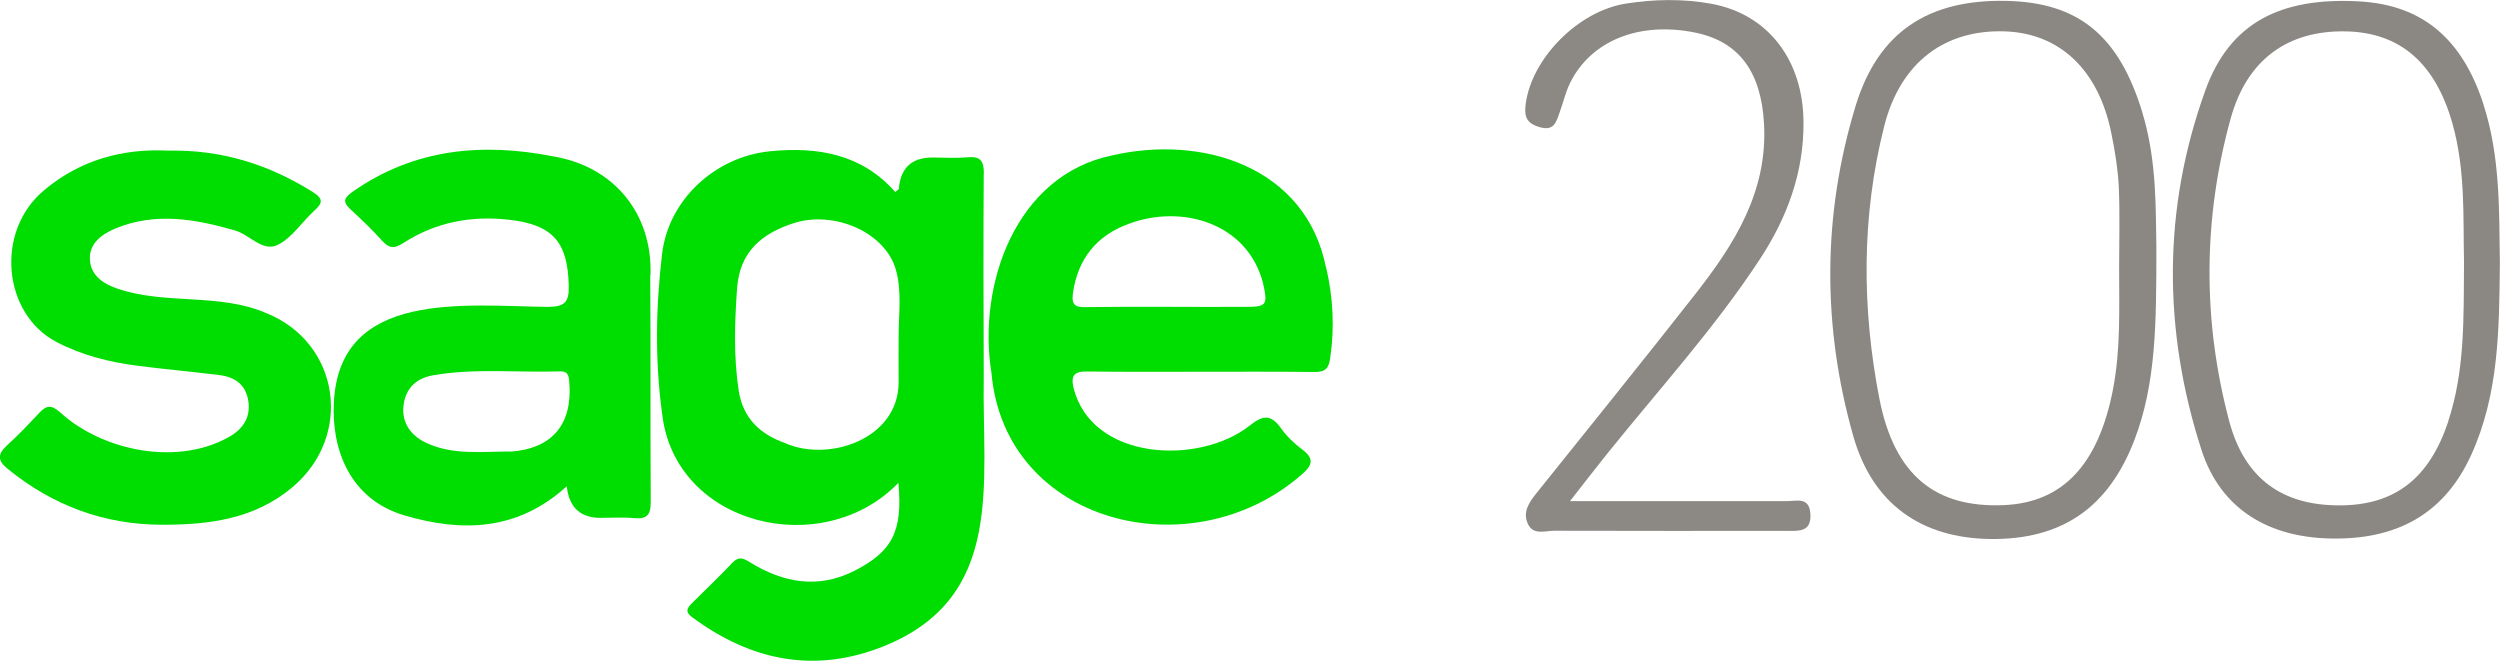
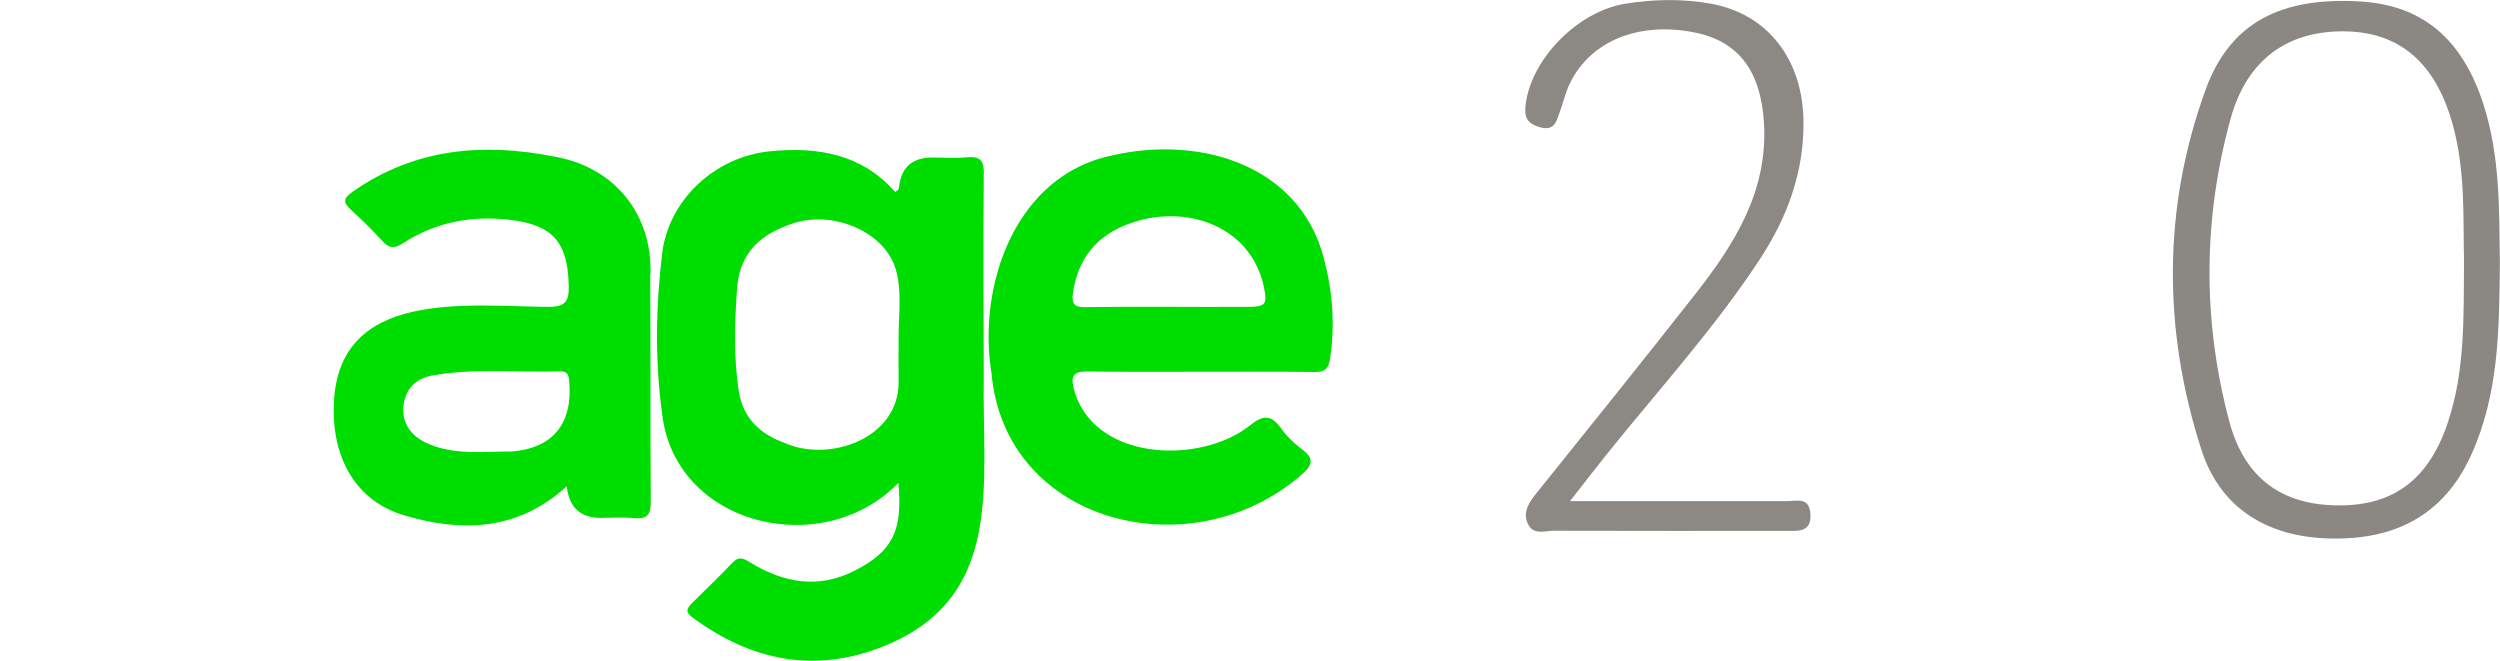
<svg xmlns="http://www.w3.org/2000/svg" id="Layer_1" viewBox="0 0 200 52.87">
  <defs>
    <style>.cls-1{fill:#8c8884;}.cls-1,.cls-2,.cls-3{stroke-width:0px;}.cls-2{fill:#8b8783;}.cls-3{fill:#00dd01;}</style>
  </defs>
  <g id="MtVq2B">
    <path class="cls-1" d="M125.59,40.09c6.32,0,11.83,0,17.34,0,.82,0,1.81-.36,1.9,1.01.1,1.5-.96,1.37-1.92,1.37-6.19,0-12.39.01-18.58-.01-.71,0-1.63.36-2.07-.49-.5-.99.07-1.79.7-2.57,4.23-5.27,8.47-10.53,12.64-15.84,3.14-4.01,5.83-8.21,5.52-13.68-.23-4.1-1.96-6.54-5.49-7.27-4.48-.92-8.38.64-10.04,4.06-.37.76-.55,1.61-.85,2.41-.26.71-.43,1.42-1.57,1.09-1.11-.32-1.24-.91-1.11-1.89.49-3.6,4.16-7.38,8-7.99,2.26-.36,4.58-.4,6.84.01,4.53.83,7.35,4.48,7.38,9.48.03,4.02-1.31,7.64-3.5,10.97-3.61,5.5-8.04,10.37-12.15,15.48-.88,1.09-1.73,2.2-3.03,3.86Z" />
-     <path class="cls-2" d="M171.39,9c-1.87-6.14-5.09-8.82-10.92-8.93-6.18-.12-10.21,2.46-12.02,8.4-2.66,8.73-2.68,17.63-.19,26.41,1.55,5.47,5.47,8.16,10.95,8.24,5.75.07,9.47-2.52,11.54-7.91,1.74-4.55,1.76-9.29,1.76-15.48-.07-2.64.09-6.74-1.12-10.72ZM169.04,31.15c-1.16,5.96-3.97,9.06-8.74,9.26-5.43.23-8.74-2.34-9.95-8.52-1.41-7.25-1.44-14.59.39-21.81,1.3-5.11,4.86-7.74,9.67-7.57,4.39.16,7.48,3.09,8.5,8.16.28,1.39.52,2.82.59,4.23.1,2.19.03,4.38.03,6.57,0,3.23.13,6.46-.49,9.67Z" />
    <path class="cls-2" d="M198.69,8.38c-1.72-5.32-4.93-8-9.98-8.27-6.26-.34-10.33,1.7-12.28,7.11-3.43,9.49-3.4,19.21-.31,28.78,1.54,4.76,5.39,6.98,10.32,7.08,5.07.11,9.01-1.78,11.24-6.65,2.25-4.92,2.25-10.13,2.31-15.36-.06-4.27.03-8.55-1.31-12.7ZM195.87,33.69c-1.52,4.59-4.29,6.75-8.74,6.74-4.49,0-7.54-2.09-8.78-6.69-2.15-8.05-2.12-16.21.1-24.25,1.32-4.79,4.64-7.07,9.21-6.98,4.35.08,7.18,2.55,8.54,7.39,1.05,3.73.84,7.55.92,10.96-.03,4.58.08,8.77-1.26,12.83Z" />
-     <path class="cls-3" d="M13.43,12.05c4.31-.09,8.08,1.11,11.59,3.31.89.56.78.89.11,1.51-.98.89-1.75,2.13-2.89,2.71-1.24.62-2.26-.82-3.46-1.15-3.18-.91-6.33-1.47-9.53-.16-1.13.47-2.09,1.2-2.06,2.42.02,1.31,1.04,2.02,2.26,2.42,3.86,1.29,8.1.31,11.88,1.95,5.86,2.38,6.95,9.81,2.06,13.92-3.04,2.55-6.64,3-10.39,3-4.66,0-8.77-1.53-12.37-4.46-.8-.64-.87-1.15-.09-1.87.91-.82,1.75-1.71,2.6-2.62.56-.6.95-.67,1.64-.07,3.46,3.18,9.59,4.37,13.72,1.89,1.04-.64,1.58-1.6,1.35-2.86s-1.09-1.82-2.26-1.98c-2.2-.27-4.4-.47-6.59-.75-2.24-.29-4.4-.82-6.46-1.89C.24,25.15-.45,18.51,3.55,15.2c2.89-2.42,6.28-3.33,9.88-3.15Z" />
    <path class="cls-3" d="M78.71,13.89c0-1.02-.27-1.4-1.31-1.31-.93.09-1.87.02-2.8.02q-2.49,0-2.69,2.49c0,.07-.11.11-.29.27-2.66-3.02-6.17-3.64-10.01-3.26-4.44.44-8.13,3.91-8.64,8.19-.51,4.26-.58,8.55,0,12.81,1.02,8.97,12.83,11.79,18.9,5.53.36,3.84-.47,5.48-3.49,7.02-2.91,1.49-5.71.98-8.39-.67-.51-.31-.87-.51-1.4.04-1.04,1.11-2.15,2.15-3.22,3.22-.4.4-.6.71.02,1.15,4.75,3.51,9.88,4.53,15.43,2.26,9.59-3.95,7.73-13.03,7.88-21.52-.02-5.42-.04-10.84,0-16.25ZM71.89,26.88c0,1.22-.02,2.46,0,3.69,0,4.57-5.6,6.42-9.08,4.88-1.98-.71-3.35-1.95-3.71-4.17-.42-2.75-.33-5.48-.13-8.26.22-2.89,1.98-4.35,4.53-5.17,3.26-1.04,7.33.75,8.17,3.73.49,1.73.22,3.53.22,5.31Z" />
    <path class="cls-3" d="M106.08,21.4c-1.6-8.04-9.84-10.64-17.1-8.97-7.73,1.58-10.81,10.37-9.66,17.43,1.09,12.1,16.01,15.74,24.76,8.15.98-.82,1.07-1.35.02-2.11-.62-.47-1.2-1.04-1.64-1.67-.78-1.07-1.42-1.04-2.46-.2-4.06,3.22-12.68,2.84-14.12-3.02-.22-.95.04-1.31,1.09-1.29,3,.04,6.02.02,9.01.02s6.11-.02,9.15.02c.89.02,1.18-.29,1.29-1.15.36-2.44.22-4.86-.33-7.22ZM99.53,24.55c-4.24.02-8.48-.04-12.7.02-.87.02-1.11-.24-1-1.09.38-2.75,1.89-4.64,4.46-5.57,4.26-1.6,9.5-.07,10.75,4.73.4,1.8.31,1.91-1.51,1.91Z" />
    <path class="cls-3" d="M52.04,22c.16-4.93-2.93-8.66-7.73-9.48-5.71-1.13-11.17-.64-16.1,2.82-.75.53-.78.84-.16,1.42.87.8,1.73,1.62,2.51,2.49.56.62.95.67,1.69.2,2.58-1.67,5.44-2.22,8.48-1.87,3.51.4,4.69,1.78,4.77,5.28.04,1.35-.36,1.69-1.69,1.69-6.59-.07-16.65-1.4-17.1,7.64-.2,3.75,1.27,7.75,5.64,9.04,4.57,1.35,9.04,1.27,12.99-2.33q.27,2.53,2.71,2.53c.89,0,1.78-.07,2.66.02,1,.09,1.35-.2,1.35-1.29-.04-6.04,0-12.1-.04-18.16ZM40.83,36.12c-2.2,0-4.44.29-6.53-.6-1.4-.58-2.18-1.67-2.02-3.06s1-2.2,2.38-2.44c3.38-.58,6.77-.2,10.15-.31.6-.02.69.31.73.82.29,3.4-1.35,5.37-4.71,5.6Z" />
  </g>
</svg>